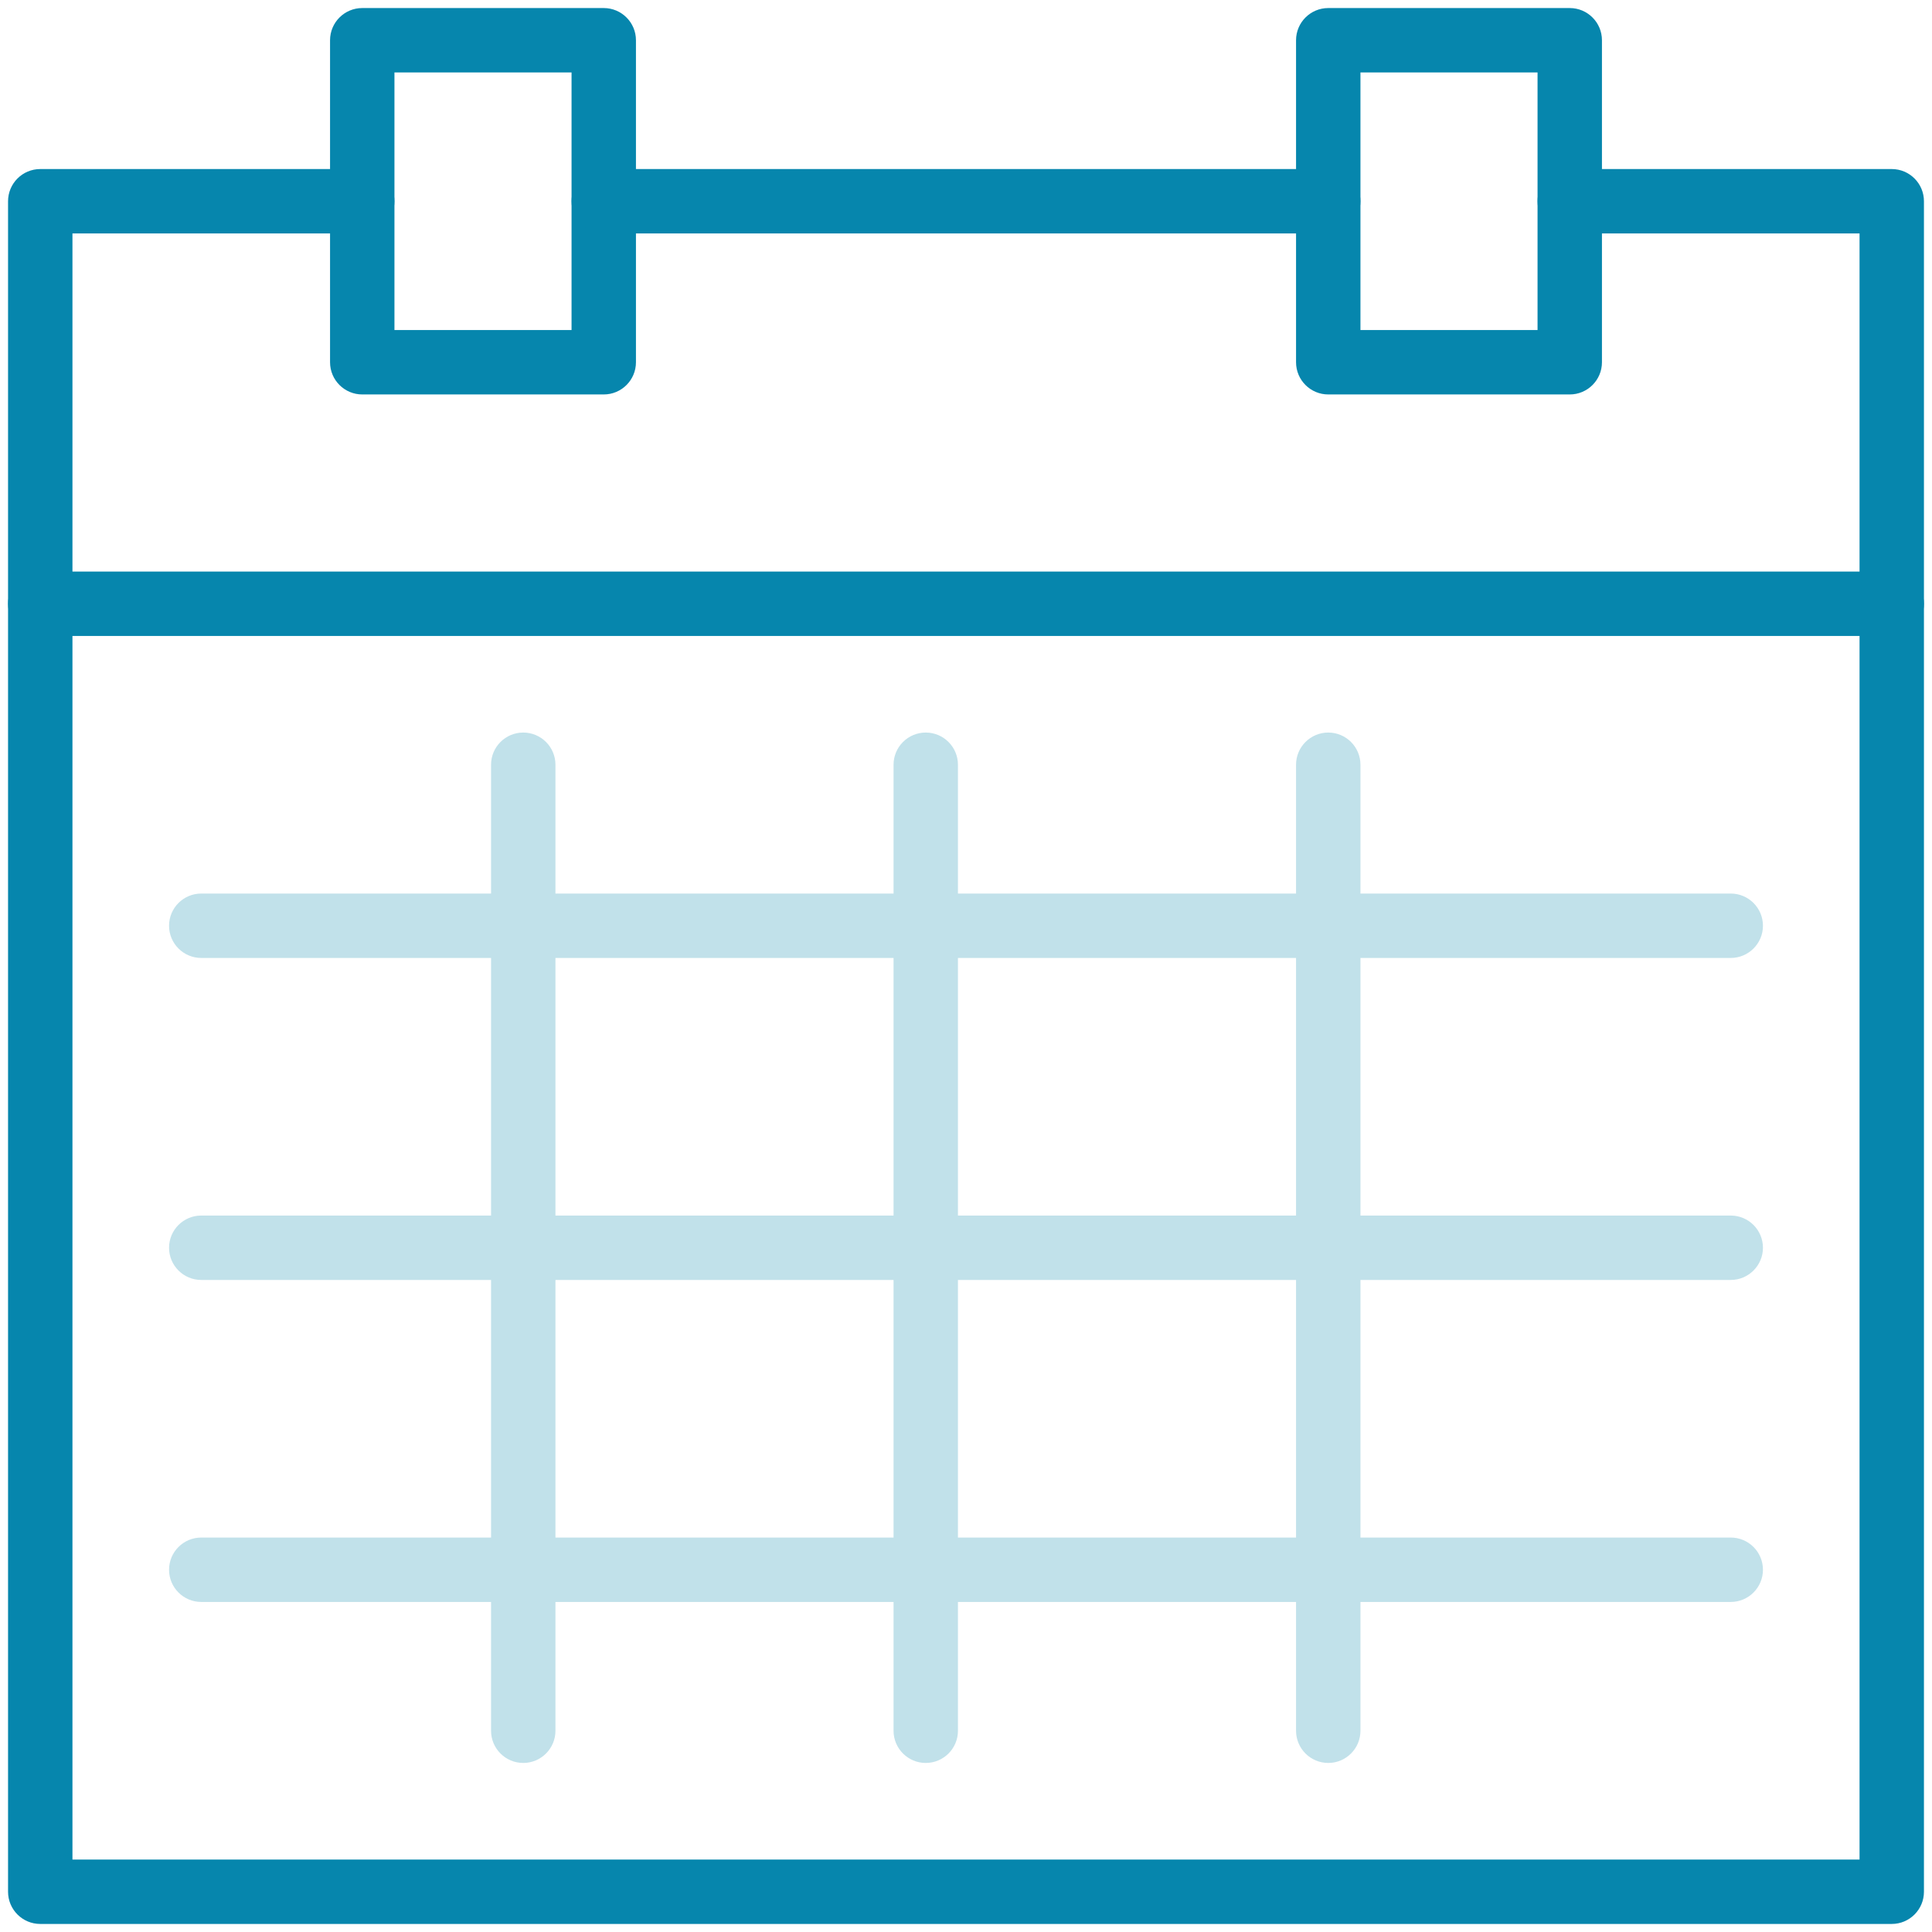
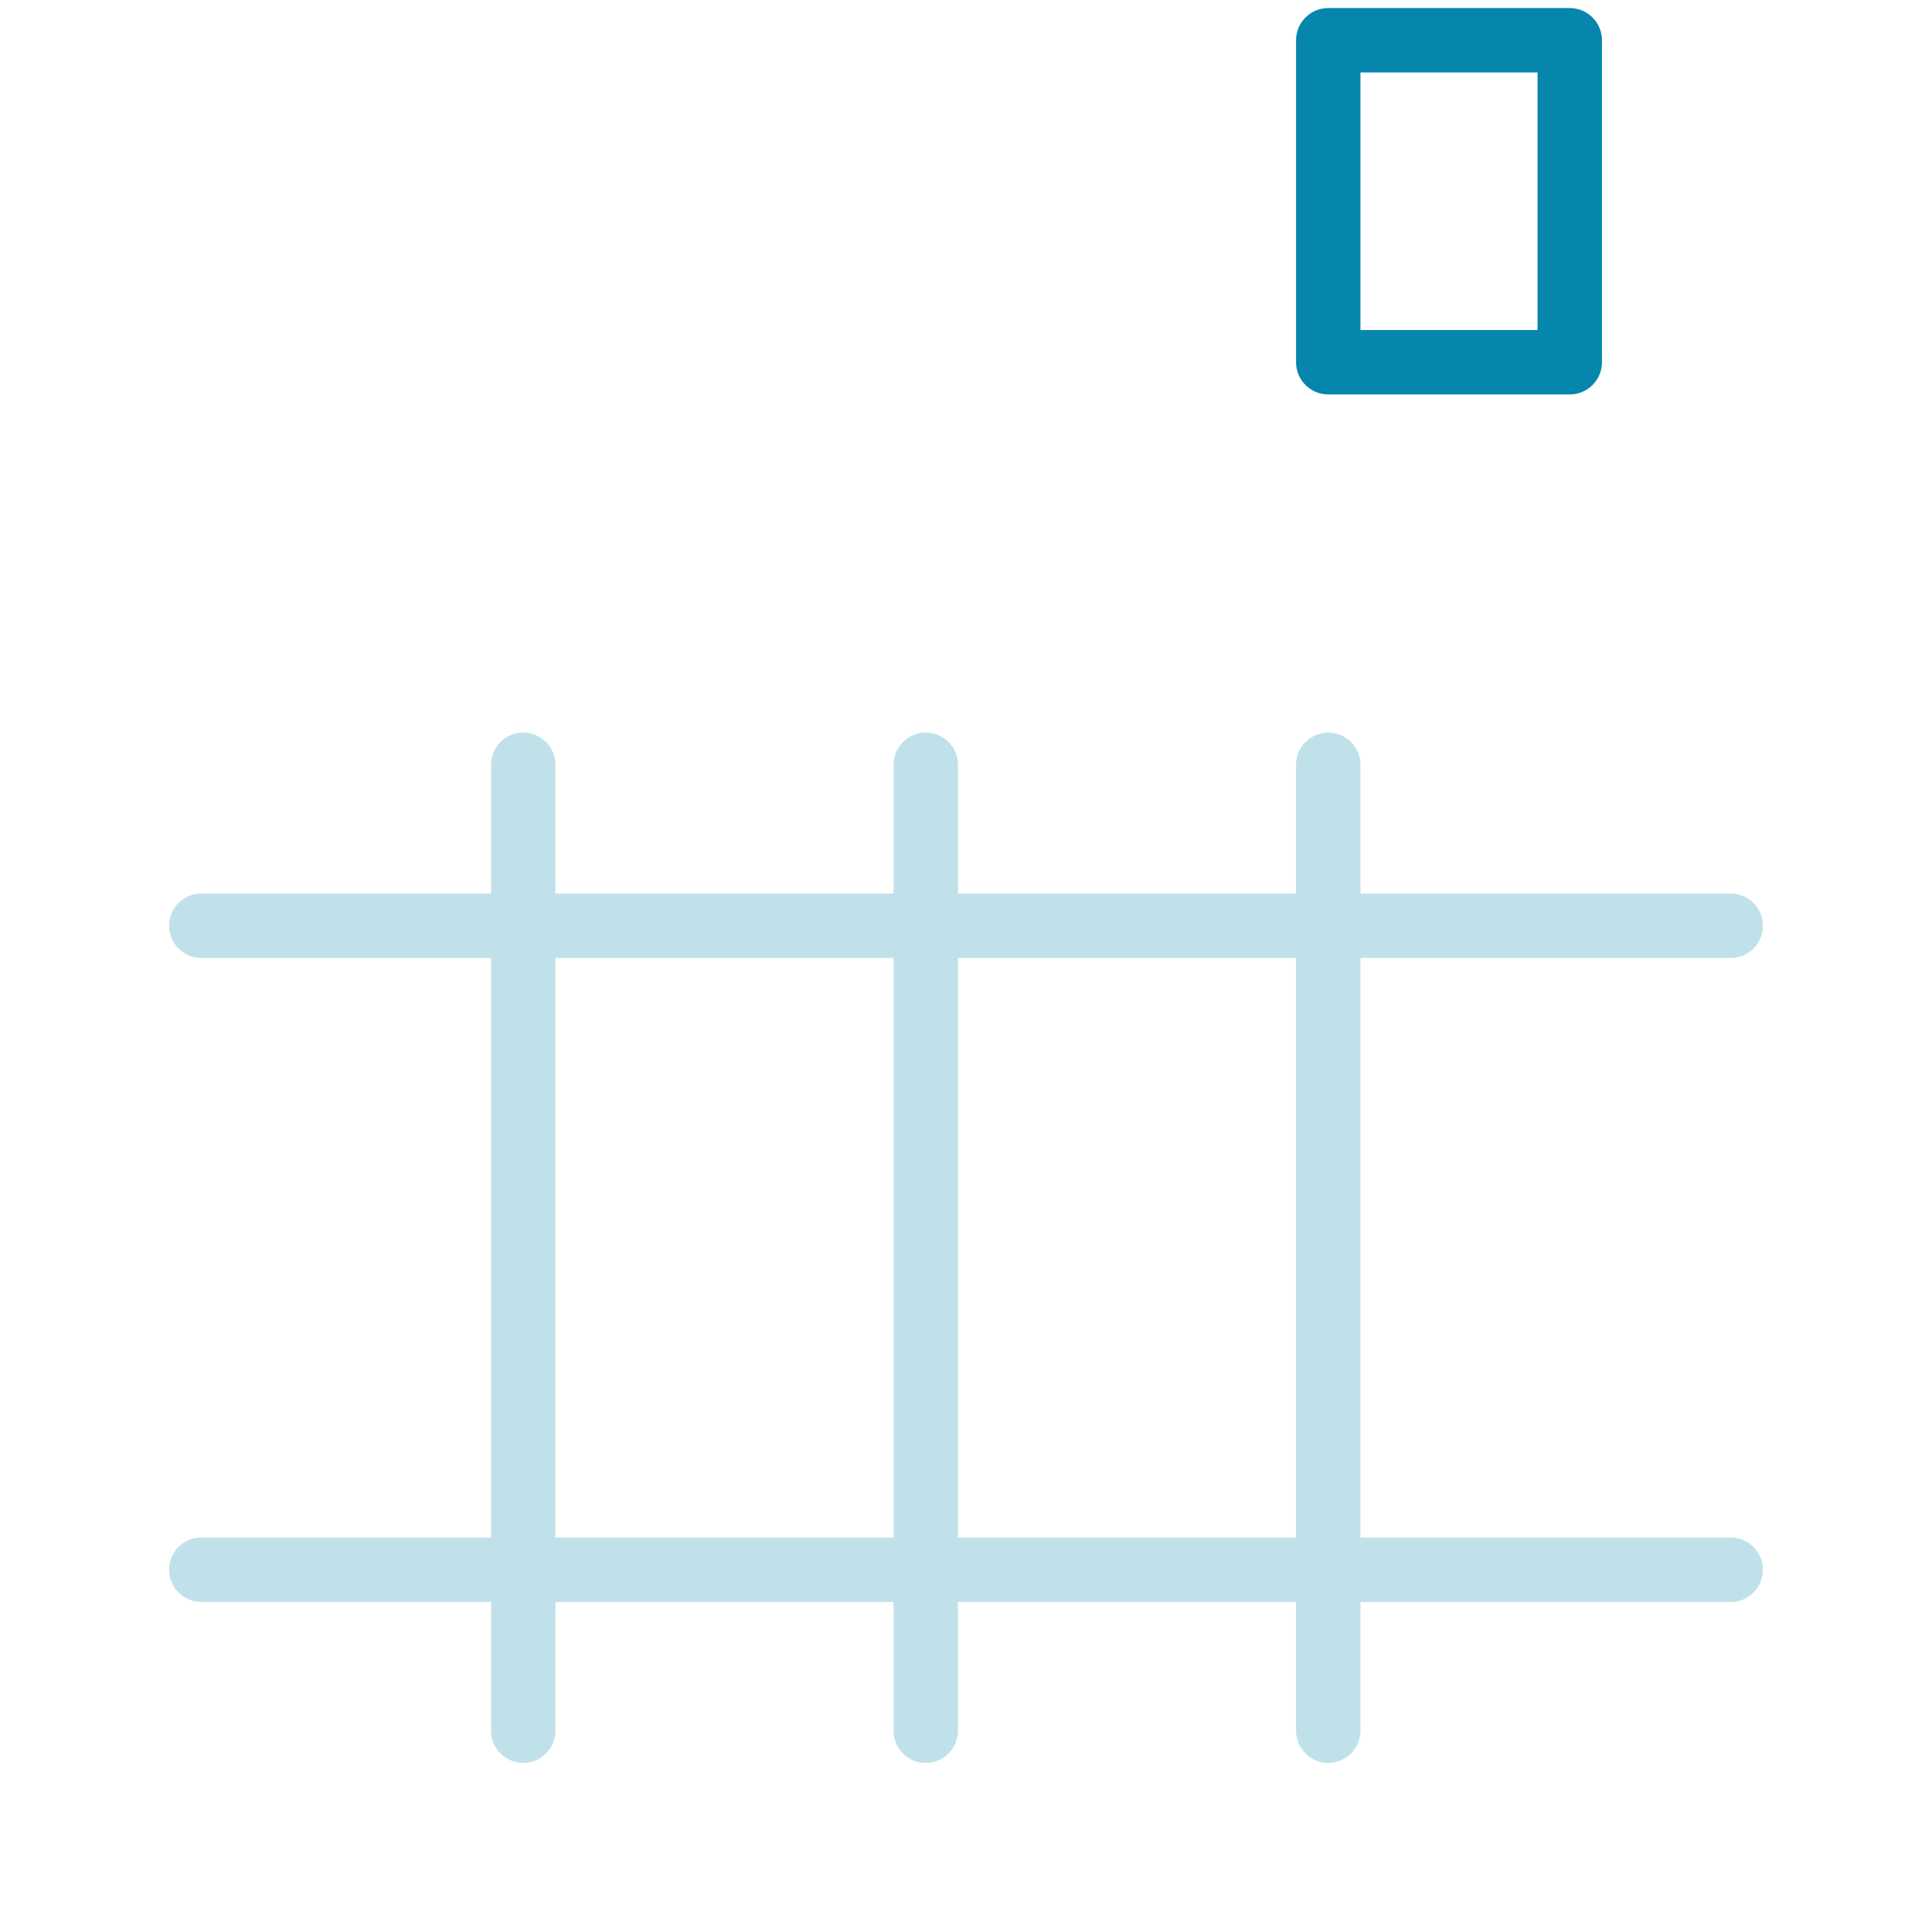
<svg xmlns="http://www.w3.org/2000/svg" width="30px" height="30px" viewBox="0 0 30 30" version="1.1">
  <title>icon_agenda</title>
  <desc>Created with Sketch.</desc>
  <defs />
  <g id="All" stroke="none" stroke-width="1" fill="none" fill-rule="evenodd">
    <g id="7.-Financial-calendar_v2@2x" transform="translate(-705, -422)" fill-rule="nonzero">
      <g id="icon_agenda" transform="translate(705, 422)">
-         <path d="M28.875,3.625 L28.875,28.875 L1.125,28.875 L1.125,3.625 L5.625,3.625 C5.901,3.625 6.125,3.401 6.125,3.125 C6.125,2.849 5.901,2.625 5.625,2.625 L0.625,2.625 C0.349,2.625 0.125,2.849 0.125,3.125 L0.125,29.375 C0.125,29.651 0.349,29.875 0.625,29.875 L29.375,29.875 C29.651,29.875 29.875,29.651 29.875,29.375 L29.875,3.125 C29.875,2.849 29.651,2.625 29.375,2.625 L24.375,2.625 C24.099,2.625 23.875,2.849 23.875,3.125 C23.875,3.401 24.099,3.625 24.375,3.625 L28.875,3.625 Z" id="Shape" fill="#0686AD" />
-         <path d="M6.125,5.125 L8.875,5.125 L8.875,1.125 L6.125,1.125 L6.125,5.125 Z M5.625,0.125 L9.375,0.125 C9.651,0.125 9.875,0.349 9.875,0.625 L9.875,5.625 C9.875,5.901 9.651,6.125 9.375,6.125 L5.625,6.125 C5.349,6.125 5.125,5.901 5.125,5.625 L5.125,0.625 C5.125,0.349 5.349,0.125 5.625,0.125 Z" id="Rectangle-path" fill="#0686AD" />
        <path d="M21.125,5.125 L23.875,5.125 L23.875,1.125 L21.125,1.125 L21.125,5.125 Z M20.625,0.125 L24.375,0.125 C24.651,0.125 24.875,0.349 24.875,0.625 L24.875,5.625 C24.875,5.901 24.651,6.125 24.375,6.125 L20.625,6.125 C20.349,6.125 20.125,5.901 20.125,5.625 L20.125,0.625 C20.125,0.349 20.349,0.125 20.625,0.125 Z" id="Rectangle-path" fill="#0686AD" />
-         <path d="M9.375,3.625 L20.625,3.625 C20.901,3.625 21.125,3.401 21.125,3.125 C21.125,2.849 20.901,2.625 20.625,2.625 L9.375,2.625 C9.099,2.625 8.875,2.849 8.875,3.125 C8.875,3.401 9.099,3.625 9.375,3.625 Z" id="Shape" fill="#0686AD" />
-         <path d="M0.625,9.875 L29.375,9.875 C29.651,9.875 29.875,9.651 29.875,9.375 C29.875,9.099 29.651,8.875 29.375,8.875 L0.625,8.875 C0.349,8.875 0.125,9.099 0.125,9.375 C0.125,9.651 0.349,9.875 0.625,9.875 Z" id="Shape" fill="#0686AD" />
        <path d="M7.625,11.875 L7.625,26.875 C7.625,27.151 7.849,27.375 8.125,27.375 C8.401,27.375 8.625,27.151 8.625,26.875 L8.625,11.875 C8.625,11.599 8.401,11.375 8.125,11.375 C7.849,11.375 7.625,11.599 7.625,11.875 Z" id="Shape" fill="#C1E1EA" />
        <path d="M13.875,11.875 L13.875,26.875 C13.875,27.151 14.099,27.375 14.375,27.375 C14.651,27.375 14.875,27.151 14.875,26.875 L14.875,11.875 C14.875,11.599 14.651,11.375 14.375,11.375 C14.099,11.375 13.875,11.599 13.875,11.875 Z" id="Shape" fill="#C1E1EA" />
        <path d="M20.125,11.875 L20.125,26.875 C20.125,27.151 20.349,27.375 20.625,27.375 C20.901,27.375 21.125,27.151 21.125,26.875 L21.125,11.875 C21.125,11.599 20.901,11.375 20.625,11.375 C20.349,11.375 20.125,11.599 20.125,11.875 Z" id="Shape" fill="#C1E1EA" />
        <path d="M3.125,14.875 L26.875,14.875 C27.151,14.875 27.375,14.651 27.375,14.375 C27.375,14.099 27.151,13.875 26.875,13.875 L3.125,13.875 C2.849,13.875 2.625,14.099 2.625,14.375 C2.625,14.651 2.849,14.875 3.125,14.875 Z" id="Shape" fill="#C1E1EA" />
-         <path d="M3.125,19.875 L26.875,19.875 C27.151,19.875 27.375,19.651 27.375,19.375 C27.375,19.099 27.151,18.875 26.875,18.875 L3.125,18.875 C2.849,18.875 2.625,19.099 2.625,19.375 C2.625,19.651 2.849,19.875 3.125,19.875 Z" id="Shape" fill="#C1E1EA" />
        <path d="M3.125,24.875 L26.875,24.875 C27.151,24.875 27.375,24.651 27.375,24.375 C27.375,24.099 27.151,23.875 26.875,23.875 L3.125,23.875 C2.849,23.875 2.625,24.099 2.625,24.375 C2.625,24.651 2.849,24.875 3.125,24.875 Z" id="Shape" fill="#C1E1EA" />
      </g>
    </g>
  </g>
</svg>